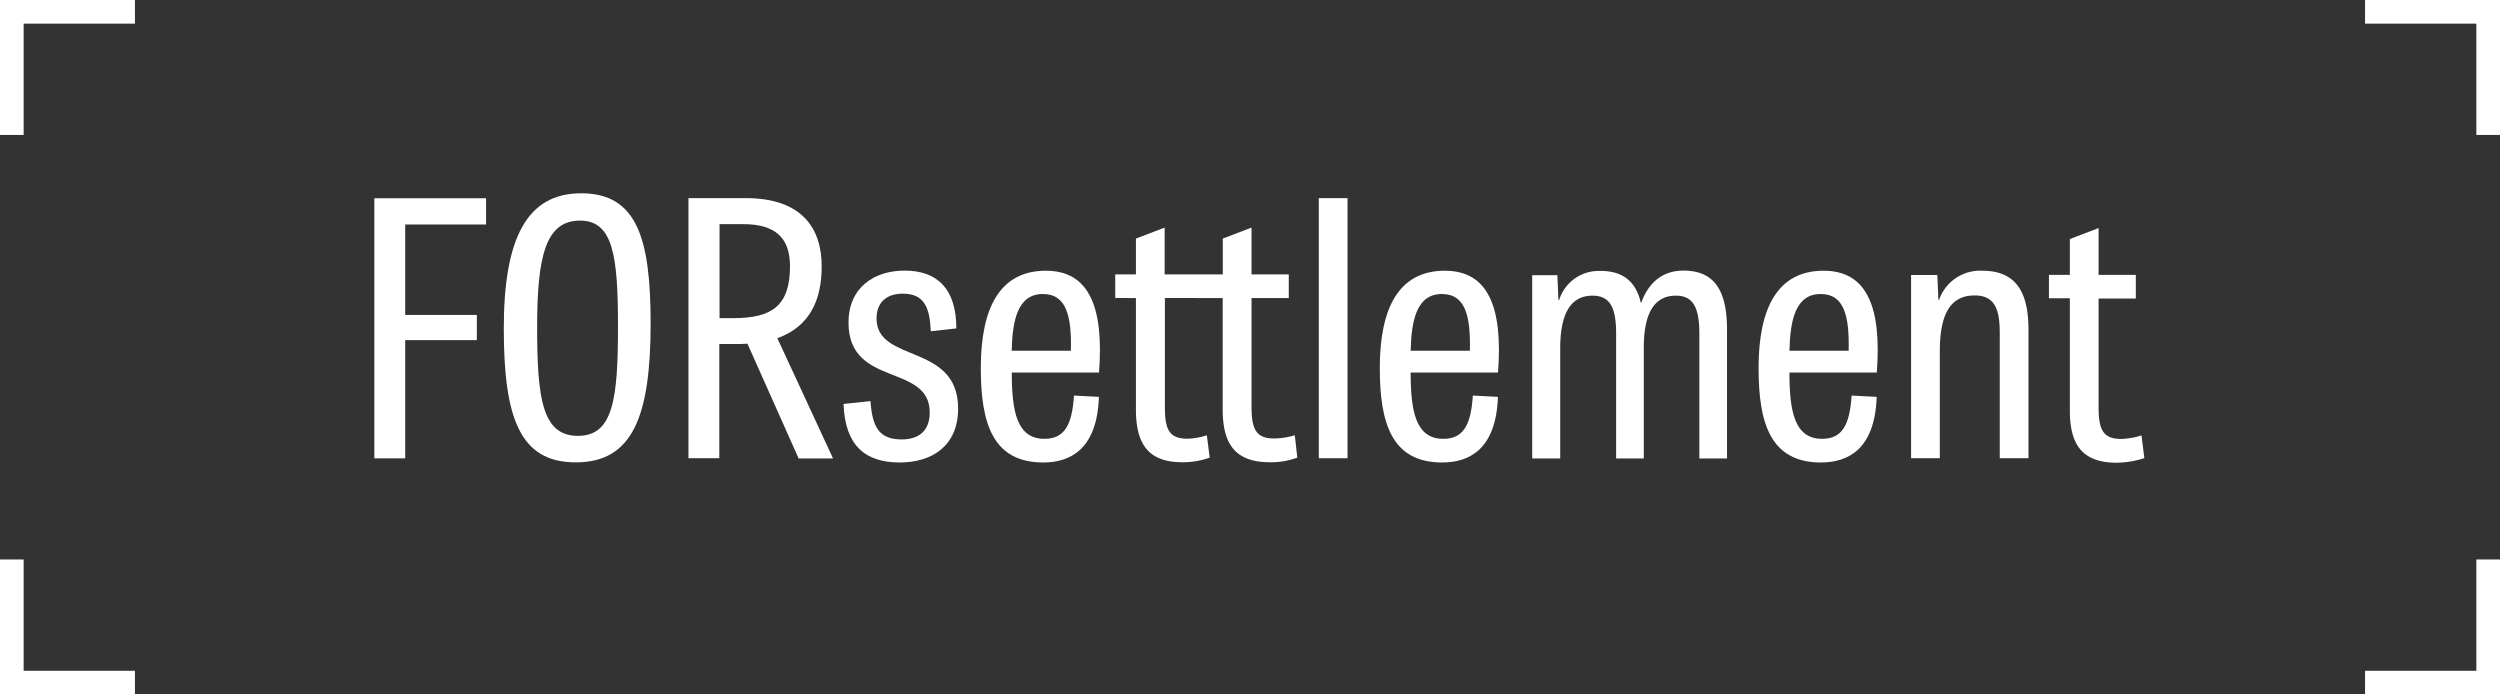
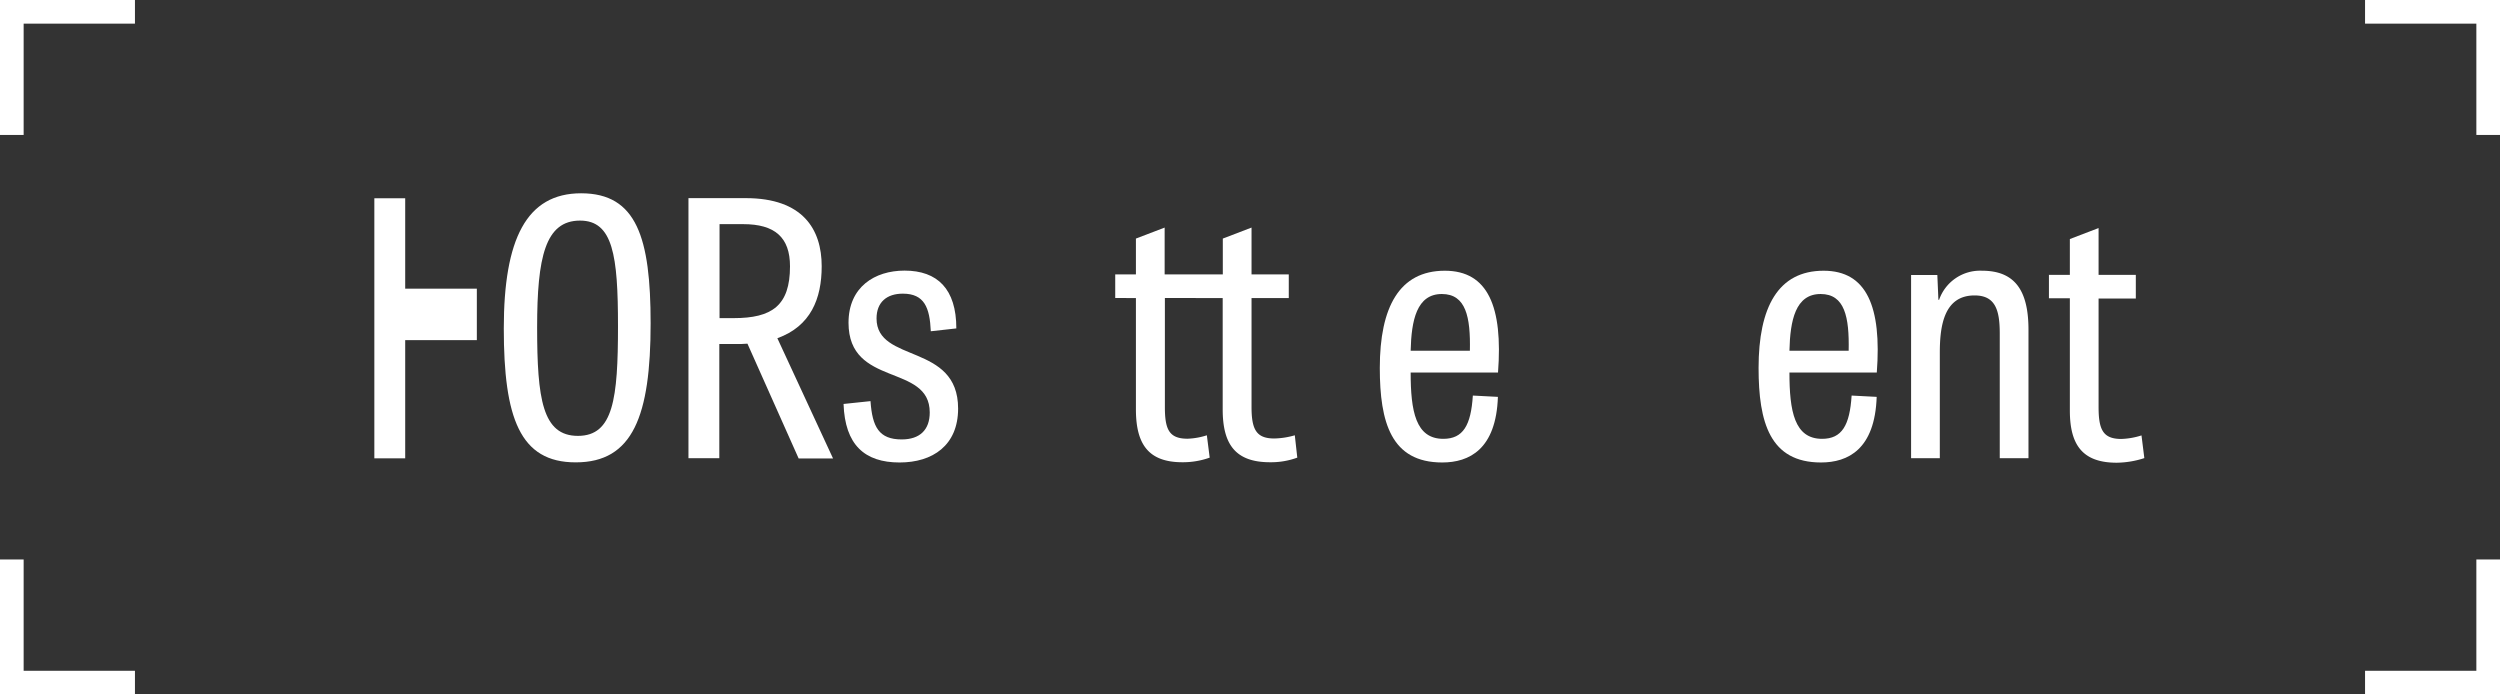
<svg xmlns="http://www.w3.org/2000/svg" id="8b3240cf-6f5d-4982-b3bd-871aba0ece84" data-name="Calque 1" viewBox="0 0 422.94 117.48">
  <rect x="0" y="0" width="422.94" height="117.48" fill="#333333" stroke="none" />
  <title>fs-logo-w</title>
  <line x1="2" y1="2" x2="20.83" y2="2" style="fill:none;stroke:#fff;stroke-linecap:square;stroke-miterlimit:10;stroke-width:4px" />
  <line x1="2" y1="2" x2="2" y2="20.83" style="fill:none;stroke:#fff;stroke-linecap:square;stroke-miterlimit:10;stroke-width:4px" />
  <line x1="420.94" y1="2" x2="420.94" y2="20.83" style="fill:none;stroke:#fff;stroke-linecap:square;stroke-miterlimit:10;stroke-width:4px" />
  <line x1="420.94" y1="2" x2="402.11" y2="2" style="fill:none;stroke:#fff;stroke-linecap:square;stroke-miterlimit:10;stroke-width:4px" />
  <line x1="420.94" y1="115.48" x2="402.11" y2="115.48" style="fill:none;stroke:#fff;stroke-linecap:square;stroke-miterlimit:10;stroke-width:4px" />
  <line x1="420.94" y1="115.48" x2="420.94" y2="96.65" style="fill:none;stroke:#fff;stroke-linecap:square;stroke-miterlimit:10;stroke-width:4px" />
  <line x1="2" y1="115.48" x2="2" y2="96.65" style="fill:none;stroke:#fff;stroke-linecap:square;stroke-miterlimit:10;stroke-width:4px" />
  <line x1="2" y1="115.48" x2="20.83" y2="115.48" style="fill:none;stroke:#fff;stroke-linecap:square;stroke-miterlimit:10;stroke-width:4px" />
-   <path d="M501.5-157.1H489.38v20h-5.22v-44h18.9v4.44H489.38v15.3H501.5v4.32Z" transform="translate(-420.83 214.64)" style="fill:#fff" />
+   <path d="M501.5-157.1H489.38v20h-5.22v-44h18.9H489.38v15.3H501.5v4.32Z" transform="translate(-420.83 214.64)" style="fill:#fff" />
  <path d="M506.06-159.08c0-15.12,3.84-22.86,13.08-22.86,9.42,0,11.76,7.56,11.76,22,0,15.66-3,23.52-12.66,23.52C508.76-136.4,506.06-144,506.06-159.08Zm19.32-.42c0-11.88-.84-17.82-6.42-17.82-5.88,0-7.26,6.18-7.26,18.06,0,12.12.9,18.36,6.9,18.36S525.38-147.2,525.38-159.5Z" transform="translate(-420.83 214.64)" style="fill:#fff" />
  <path d="M547.28-156.5c-0.6.06-1.32,0.06-2,.06h-2.76v19.32h-5.22v-44H547c9.66,0,12.84,5.28,12.84,11.52,0,5.52-1.86,10.14-7.5,12.18l9.42,20.34h-5.82Zm-2.34-4.32c6.48,0,9.54-2.1,9.54-8.76,0-4.92-2.58-7.14-7.92-7.14h-4v15.9h2.4Z" transform="translate(-420.83 214.64)" style="fill:#fff" />
  <path d="M578.3-158.6c-0.18-4-1.08-6.36-4.74-6.36-2.7,0-4.44,1.44-4.44,4.2,0,7.62,13.8,4.08,13.8,15.24,0,6.24-4.32,9.12-9.9,9.12-5.94,0-9.24-3-9.48-9.9l4.56-.48c0.3,4.38,1.44,6.48,5.28,6.48,3.06,0,4.74-1.62,4.74-4.56,0-8.34-13.74-4.2-13.74-15.18,0-6.06,4.44-8.82,9.48-8.82,5.58,0,8.76,3.12,8.76,9.78Z" transform="translate(-420.83 214.64)" style="fill:#fff" />
-   <path d="M606.74-147.5c-0.3,8.88-4.86,11.1-9.42,11.1-8.64,0-10.56-6.78-10.56-16,0-10.26,3.3-16.44,11-16.44,7.32,0,9.84,6.12,9,17.22H592c0,6.54.84,11.22,5.52,11.22,3.36,0,4.68-2.28,5-7.32ZM602-155.3c0.12-5.7-.66-9.6-4.74-9.6-4.26,0-5.16,4.44-5.28,9.6h10Z" transform="translate(-420.83 214.64)" style="fill:#fff" />
  <path d="M617.9-145.76c0,3.78.72,5.34,3.84,5.34A11.88,11.88,0,0,0,625-141l0.48,3.78a13.43,13.43,0,0,1-4.62.78c-5.7,0-7.86-3-7.86-8.94v-18.84H609.5v-4H613v-6.06l4.86-1.86v7.92h9.84v-6.06l4.86-1.86v7.92h6.3v4h-6.3v18.42c0,3.78.78,5.34,3.84,5.34a13.19,13.19,0,0,0,3.48-.54l0.42,3.78a12.87,12.87,0,0,1-4.62.78c-5.82,0-8-3-8-8.94v-18.84H617.9v18.42Z" transform="translate(-420.83 214.64)" style="fill:#fff" />
-   <path d="M648.8-137.12h-4.86v-44h4.86v44Z" transform="translate(-420.83 214.64)" style="fill:#fff" />
  <path d="M674.24-147.5c-0.3,8.88-4.86,11.1-9.42,11.1-8.64,0-10.56-6.78-10.56-16,0-10.26,3.3-16.44,11-16.44,7.32,0,9.84,6.12,9,17.22H659.48c0,6.54.84,11.22,5.52,11.22,3.36,0,4.68-2.28,5-7.32Zm-4.74-7.8c0.12-5.7-.66-9.6-4.74-9.6-4.26,0-5.16,4.44-5.28,9.6h10Z" transform="translate(-420.83 214.64)" style="fill:#fff" />
-   <path d="M698.42-163.4h0.06c1-2.82,3.12-5.46,7.14-5.46,5.16,0,7.38,3.24,7.38,10v21.78h-4.68v-21.12c0-4.86-1.32-6.42-4-6.42-3.36,0-5.4,2.58-5.4,8.76v18.78h-4.68v-21.12c0-4.5-1.08-6.42-4-6.42-3.78,0-5.46,3.18-5.46,8.94v18.6h-4.74v-31h4.26l0.18,4.2h0.12a7,7,0,0,1,6.9-4.92C695.78-168.86,697.7-166.58,698.42-163.4Z" transform="translate(-420.83 214.64)" style="fill:#fff" />
  <path d="M738.32-147.5c-0.3,8.88-4.86,11.1-9.42,11.1-8.64,0-10.56-6.78-10.56-16,0-10.26,3.3-16.44,11-16.44,7.32,0,9.84,6.12,9,17.22H723.56c0,6.54.84,11.22,5.52,11.22,3.36,0,4.68-2.28,5-7.32Zm-4.74-7.8c0.12-5.7-.66-9.6-4.74-9.6-4.26,0-5.16,4.44-5.28,9.6h10Z" transform="translate(-420.83 214.64)" style="fill:#fff" />
  <path d="M764-137.12h-4.86v-21.12c0-4-.78-6.42-4.26-6.42-5.1,0-5.88,5-5.88,9.66v17.88h-4.86v-31h4.44l0.18,4.2h0.12a7.34,7.34,0,0,1,7.26-4.92c5.58,0,7.86,3.36,7.86,10v21.78Z" transform="translate(-420.83 214.64)" style="fill:#fff" />
  <path d="M767.48-168.14H771v-6.06l4.86-1.86v7.92h6.3v4h-6.3v18.36c0,3.78.72,5.4,3.84,5.4a12.37,12.37,0,0,0,3.42-.6l0.48,3.84a15.54,15.54,0,0,1-4.68.78c-5.82,0-7.92-3.06-7.92-8.82v-19h-3.54v-4Z" transform="translate(-420.83 214.64)" style="fill:#fff" />
</svg>